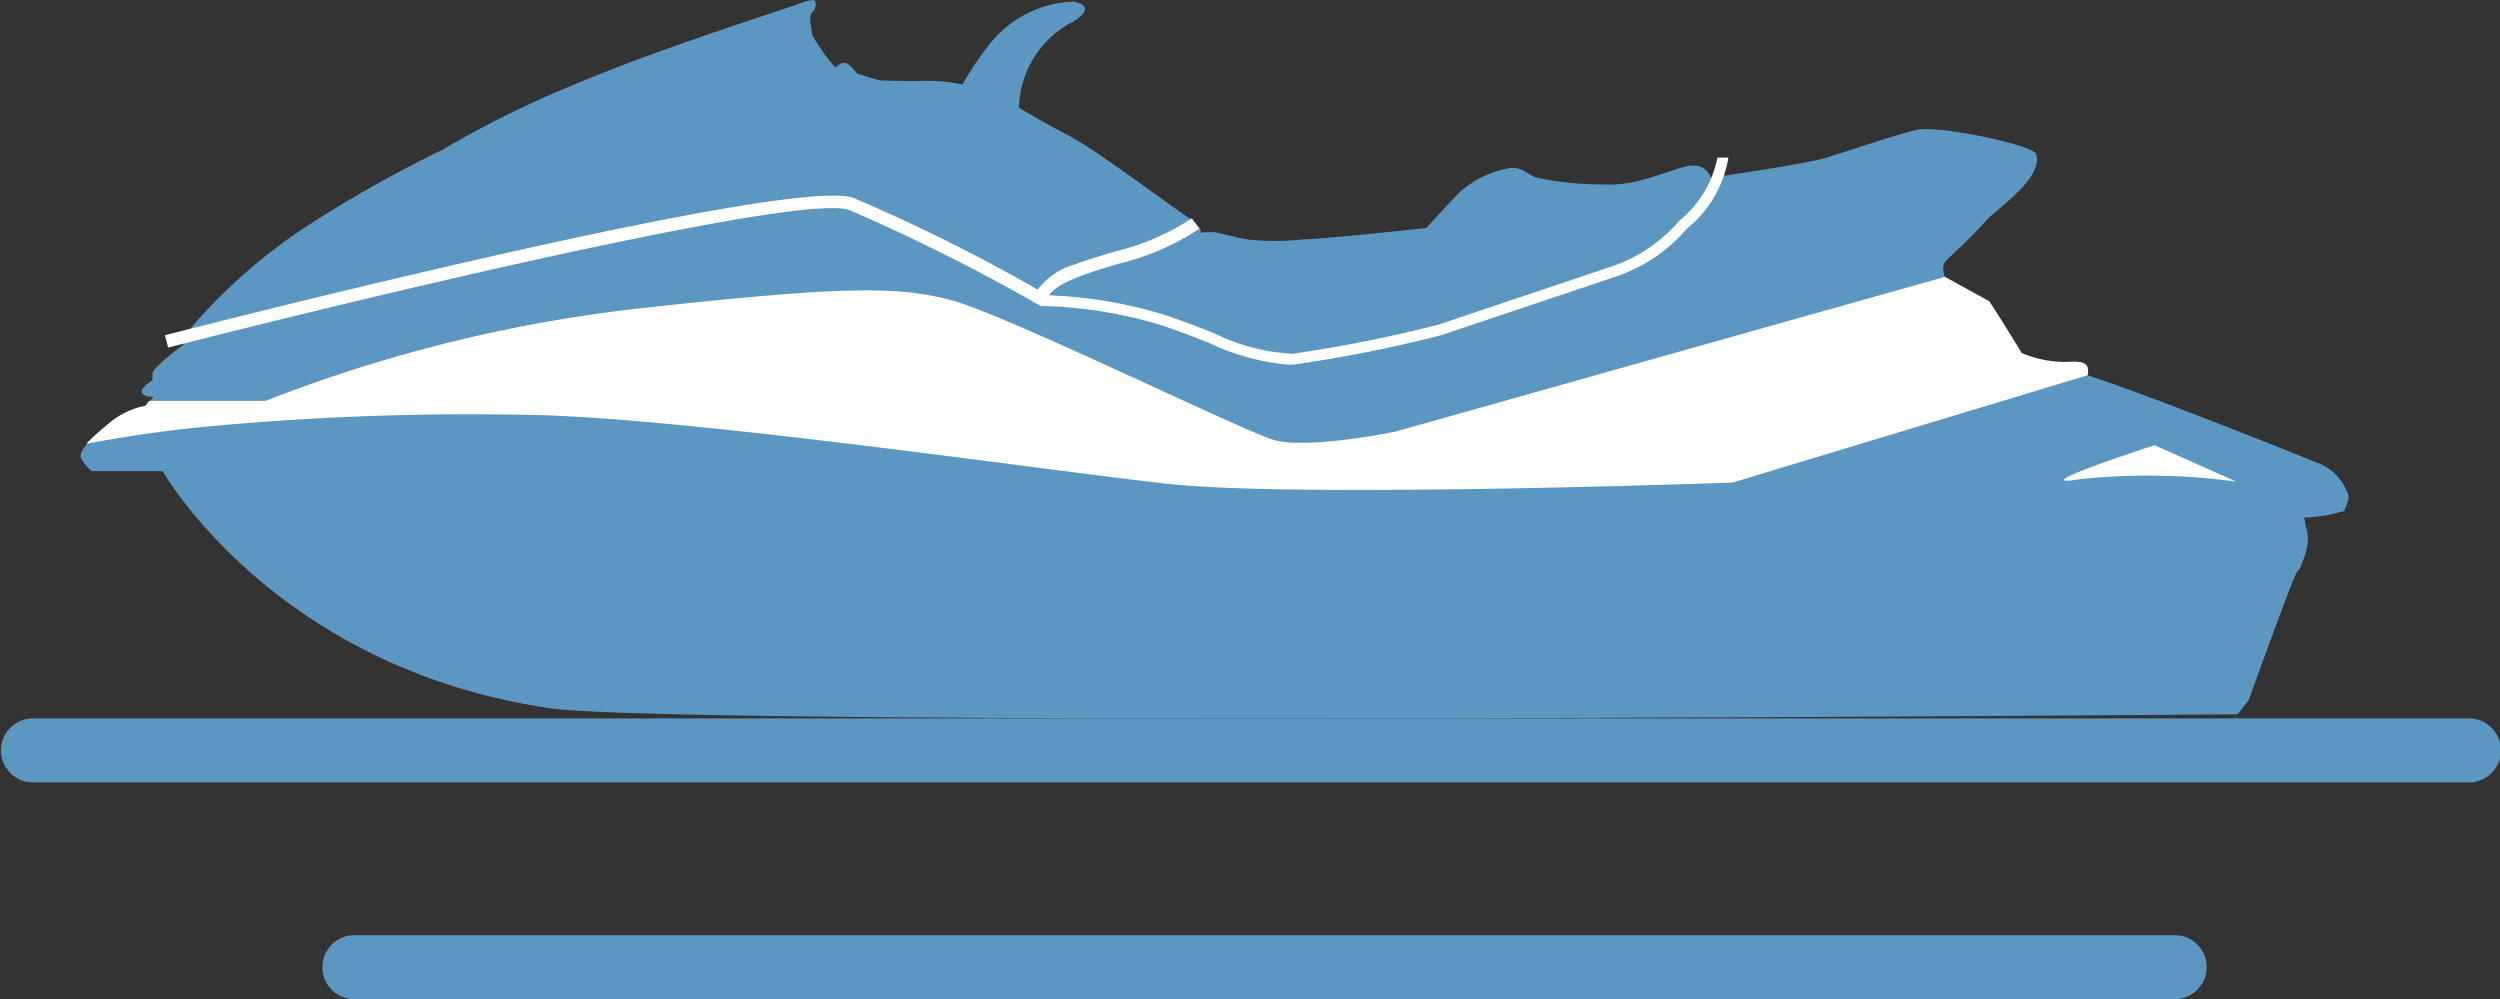
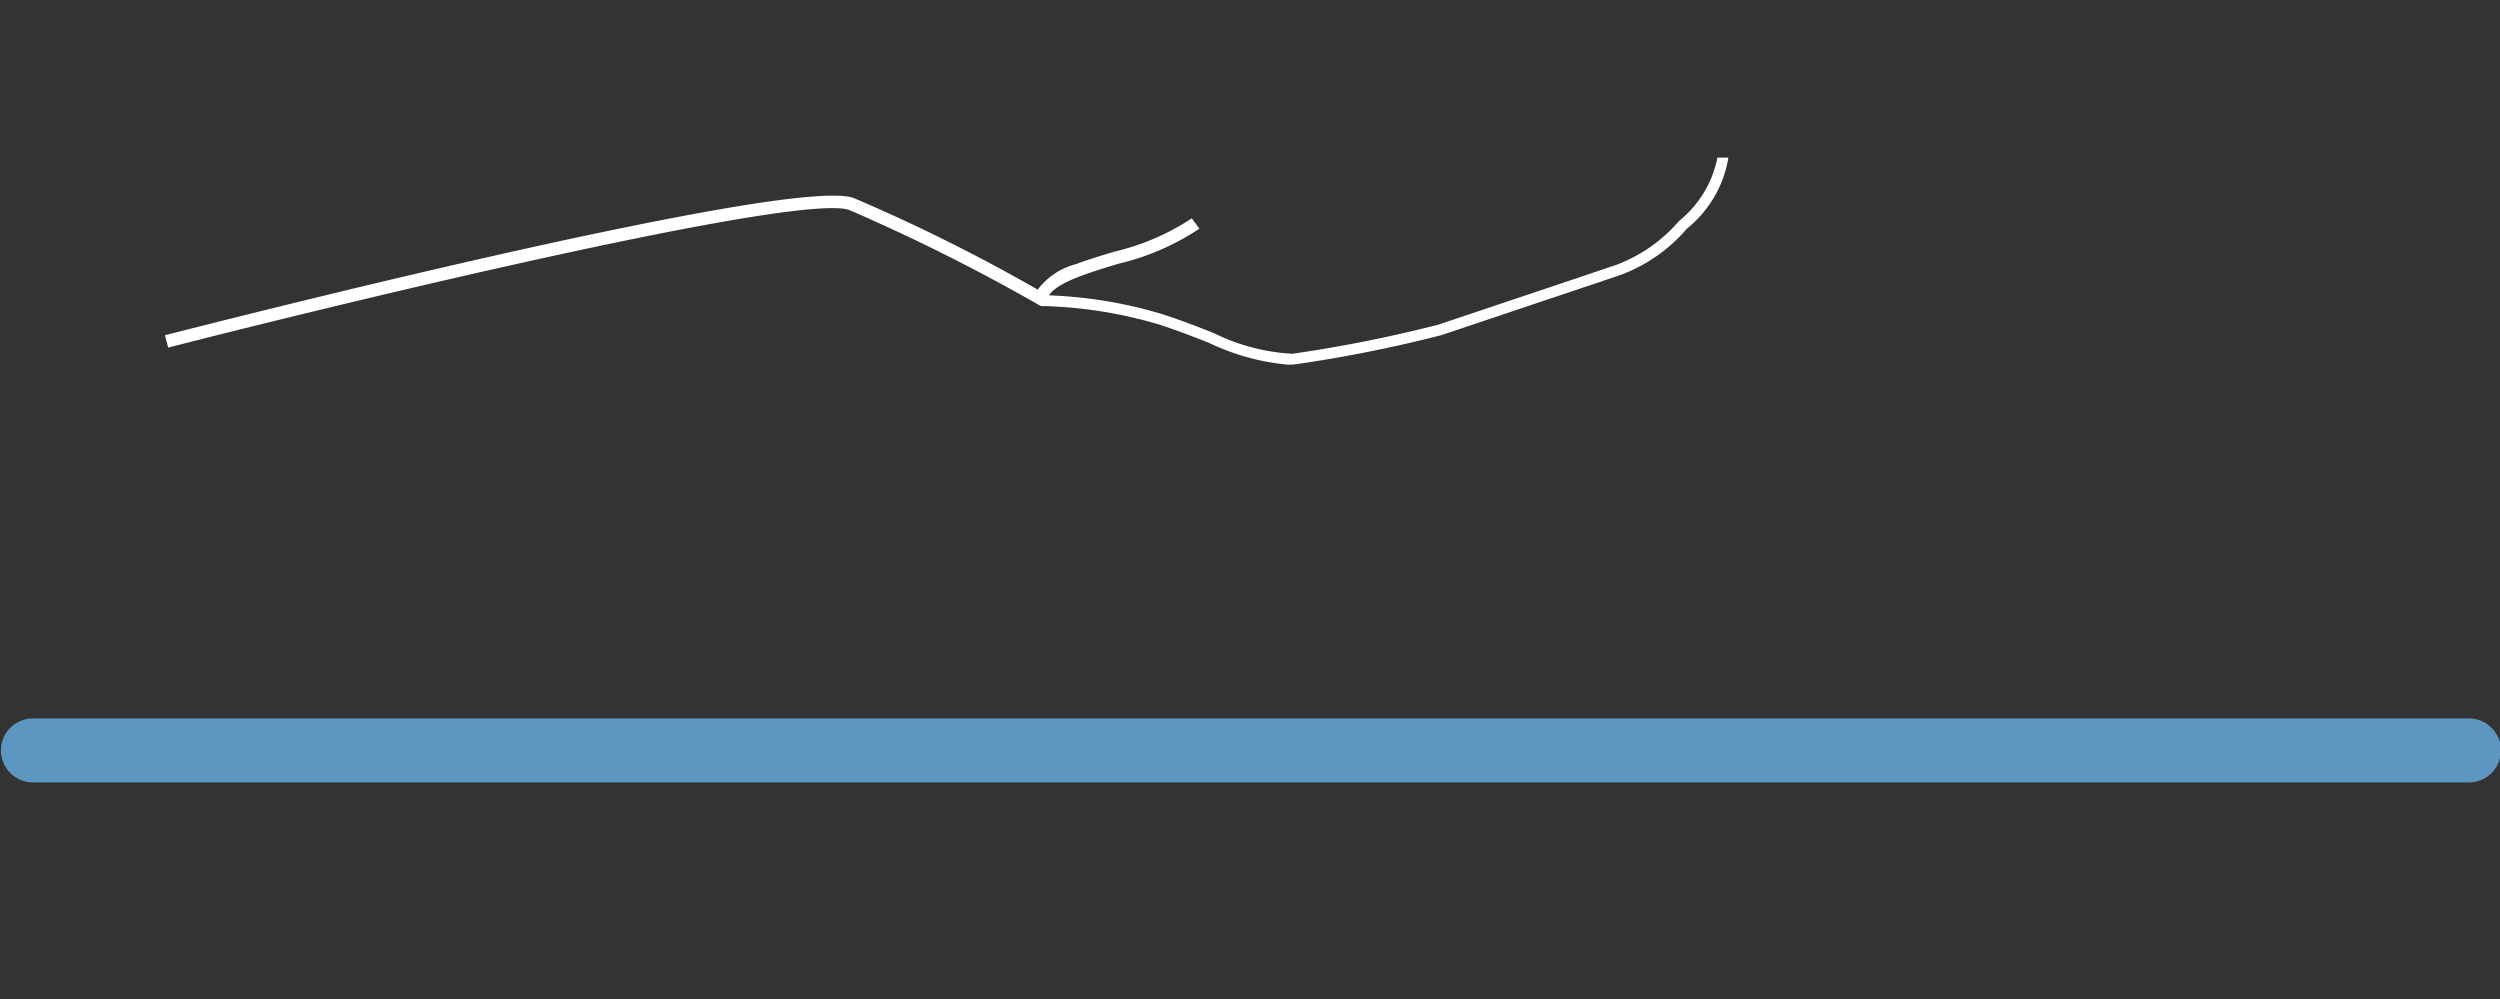
<svg xmlns="http://www.w3.org/2000/svg" width="87.667" height="35.037" viewBox="0 0 87.667 35.037">
  <rect x="0" y="0" width="87.667" height="35.037" fill="#333333" stroke="none" />
  <defs>
    <clipPath id="a">
-       <rect width="87.667" height="35.037" fill="#5c97c1" />
-     </clipPath>
+       </clipPath>
    <clipPath id="b">
      <path d="M67.446,9.513v0m0,0h0m-.013-.034,0,.009,0-.009m-.011-.027,0,0,0,0m-.013-.038.009.027-.009-.027M67.4,9.4l0,.011,0-.011m-.007-.016,0,.009,0-.009m-.011-.029,0,.007,0-.007M26.9,0a1.943,1.943,0,0,0-.5.141c-.68.253-4.9,1.57-7.893,2.842a36.4,36.4,0,0,0-4.583,2.27A43.966,43.966,0,0,0,9.085,7.99a19.246,19.246,0,0,0-4.094,3.65c-.182.377-.155.433-.1.413-.292.215-1.131.857-1.131,1.05v.233s-.467.276-.361.446.4.128.4.128l-.256.319a2.857,2.857,0,0,0-1.377.7c-.767.639-.978.913-.913,1.126a1.354,1.354,0,0,0,.381.467H4.124l.868,1.314h.446l1.7,1.994h.509l1.929,1.911h.594a21.583,21.583,0,0,0,7.53,3.1,96.384,96.384,0,0,0,14.172,1.507c3.075.043,45.016-1.294,45.016-1.294l.381-.489.4-.043.148-.532,1.507-.04v-.467l-.148-.02.148-.87s.529-.446.785-.659a1.053,1.053,0,0,0,.3-.316,1.873,1.873,0,0,0-.635-.511,2.544,2.544,0,0,1-.552-.339s.043-.3-.065-.316-.276-.361-.168-.426.148-.274.148-.274a1.988,1.988,0,0,0,.213-.978c-.085-.359-.128-.615-.128-.615a5.651,5.651,0,0,0,1.4-.233c.043-.128.191-.4.148-.552A1.79,1.79,0,0,0,79.6,16.2a30.858,30.858,0,0,0-3.735-.956,3.554,3.554,0,0,0-1.252-.211l-1.059-.085a10.6,10.6,0,0,0-1.252-.742,4.848,4.848,0,0,0-.933-.276s-.085-.128-.022-.213.285-.188.3-.4c.027-.435.155-.689-.72-.626a3.877,3.877,0,0,1-1.581-.31s-1.229-2.023-1.357-2.109a6.926,6.926,0,0,1-.615-.944c-.17-.424-.691-.213-.691-.213s.978-.913,1.359-1.357.763-.933.763-.933,1.274-.552,1.018-1.422c-.092-.312-.128-.444-1-.316a10.78,10.78,0,0,0-1.487.316s.108-.085-.105-.361a1.639,1.639,0,0,0-1.59-.487c-.765.17-2.523.785-3.268,1s-3.966.677-3.966.677a.6.6,0,0,0-.617-.424,4.924,4.924,0,0,0-1.216.332,5.078,5.078,0,0,1-1.794.325,10.759,10.759,0,0,1-2.546-.253c-.341-.17-.552-.426-1.061-.276a3.449,3.449,0,0,0-1.548.785c-.446.444-1.189,1.272-1.189,1.272s-3.436.381-4.307.4a9.06,9.06,0,0,1-1.994,0c-.657-.128-1-.256-1.209-.256s-.424.02-.424.02.191-.126-.594-.655-3.055-2.25-4.031-2.759S33.714,3.6,33.714,3.6s.446-.828.532-.973a4.056,4.056,0,0,1,.381-.469s.022.191.554.087a4.282,4.282,0,0,0,1.1-.446s.489.231.7,0,.359-.637.02-.87a.88.88,0,0,0-.805,0l-.15-.87s-.72.065-1.144.085a5.914,5.914,0,0,1-.677,0s-.256.4-.511.464-.635.128-.763.343-.128.4,0,.424.108.253.108.253l-.893,1.337a5.949,5.949,0,0,0-1.337-.128c-.677.02-1.59-.022-1.59-.022l-.763-.231S28.2,2.2,28.03,2.2a.506.506,0,0,0-.319.17A7.374,7.374,0,0,1,26.9,1.245c0-.15-.168-.659,0-.828a.369.369,0,0,0,.108-.361S27.03.009,26.945,0Z" transform="translate(-1.248)" fill="#fff" />
    </clipPath>
    <clipPath id="c">
      <rect width="87.667" height="35.037" fill="none" />
    </clipPath>
  </defs>
  <g transform="translate(0 0)">
    <g transform="translate(0 0)">
      <g clip-path="url(#a)">
-         <path d="M69.835,5.4c-.092-.312-3.416-1.018-4.179-.848s-2.526.785-3.268,1-3.966.68-3.966.68a.6.6,0,0,0-.615-.424c-.532-.022-1.826.72-3.012.657a10.721,10.721,0,0,1-2.546-.256c-.341-.168-.552-.424-1.061-.276a3.5,3.5,0,0,0-1.548.785c-.446.446-1.189,1.274-1.189,1.274s-3.436.381-4.307.4a8.792,8.792,0,0,1-1.994,0c-.657-.126-1-.253-1.209-.253s-.424.02-.424.02.191-.126-.594-.657-3.055-2.248-4.031-2.757-1.729-.971-1.729-.971a3.491,3.491,0,0,1,1.9-3.017c.935-.579,0-.7,0-.7a3.915,3.915,0,0,0-2.992,1.57,11.273,11.273,0,0,0-.891,1.335,6.024,6.024,0,0,0-1.337-.126c-.677.02-1.59-.022-1.59-.022l-.763-.233s-.276-.381-.446-.381a.506.506,0,0,0-.319.17,7.292,7.292,0,0,1-.805-1.126c0-.148-.17-.657,0-.825a.371.371,0,0,0,.105-.361s.063-.17-.615.085-4.9,1.568-7.891,2.842a35.818,35.818,0,0,0-4.583,2.27A43.916,43.916,0,0,0,9.1,7.99a19.251,19.251,0,0,0-4.094,3.647c-.319.659,0,.341,0,.341s-1.229.891-1.229,1.124v.233s-.467.276-.361.446.4.126.4.126l-.256.319a2.888,2.888,0,0,0-1.379.7c-.763.637-.976.913-.911,1.126a1.354,1.354,0,0,0,.381.467H4.135s3.894,6.893,13.577,8.315c4.475.657,59.186.213,59.186.213l.384-.489s1.611-4.475,1.718-4.54.148-.276.148-.276a1.983,1.983,0,0,0,.211-.976c-.083-.361-.126-.615-.126-.615a5.651,5.651,0,0,0,1.4-.233c.043-.128.191-.4.148-.552A1.8,1.8,0,0,0,79.615,16.2c-.956-.4-8.041-3.226-8.8-3.257s-2.014-.094-2.014-.094-1.994-2.716-2.165-3.14.063-.594.063-.594.976-.913,1.359-1.357S70.089,6.271,69.835,5.4" transform="translate(1.569 0.001)" fill="#5c97c1" />
-       </g>
+         </g>
    </g>
    <g transform="translate(2.8 0)">
      <g clip-path="url(#b)">
-         <path d="M2.733,8.677H7.76A51.792,51.792,0,0,1,20.893,5.432c7.3-.805,9.015-.763,10.861-.3s10.157,4.547,11.341,4.908,4.3-.289,4.3-.289L66.65,4.328l5.834,3.2L59.2,11.542s-15.233.552-19.815.043S22.27,9.229,16.862,9.166A99.169,99.169,0,0,0,5.575,9.59c-2.375.233-4.327.637-4.327.637Z" transform="translate(-1.248 5.38)" fill="#fff" />
-       </g>
+         </g>
    </g>
    <g transform="translate(0 0)">
      <g clip-path="url(#c)">
        <path d="M2.691,8.387l-.112-.433c.895-.231,21.953-5.628,24.154-4.811a61.31,61.31,0,0,1,6.451,3.212,2.446,2.446,0,0,1,1.339-.895c.469-.175.929-.312,1.375-.444a8.4,8.4,0,0,0,2.689-1.162l.265.363a8.737,8.737,0,0,1-2.826,1.227c-.437.132-.891.267-1.344.437-1.128.422-1.126.754-1.126.756a.2.2,0,0,1-.058.244.225.225,0,0,1-.265.016A66.882,66.882,0,0,0,26.58,3.564C24.857,2.936,8.75,6.832,2.691,8.387" transform="translate(3.206 3.802)" fill="#fff" />
        <path d="M24.934,9.727a8.1,8.1,0,0,1-2.779-.76c-.556-.22-1.131-.446-1.781-.655a15.671,15.671,0,0,0-4.08-.644l0-.381a15.76,15.76,0,0,1,4.195.662c.662.213,1.27.451,1.806.662a7.076,7.076,0,0,0,2.772.731,48.394,48.394,0,0,0,5.119-1.021L36.41,6.23a5.424,5.424,0,0,0,2.216-1.545A3.808,3.808,0,0,0,39.97,2.464h.384A4.027,4.027,0,0,1,38.9,4.954,5.621,5.621,0,0,1,36.511,6.6L30.293,8.689a48.033,48.033,0,0,1-5.2,1.034c-.052,0-.1,0-.155,0" transform="translate(20.255 3.063)" fill="#fff" />
-         <path d="M35.443,6.96l2.871,1.279a22.822,22.822,0,0,0-5.471-.09c-2.2.366,2.6-1.189,2.6-1.189" transform="translate(40.111 8.652)" fill="#fff" />
-         <path d="M70.043,16.863H6.147a1.122,1.122,0,0,1,0-2.243h63.9a1.122,1.122,0,0,1,0,2.243" transform="translate(6.247 18.174)" fill="#5c97c1" />
        <path d="M86.545,13.474H1.122a1.122,1.122,0,0,1,0-2.243H86.545a1.122,1.122,0,1,1,0,2.243" transform="translate(0 13.962)" fill="#5c97c1" />
      </g>
    </g>
  </g>
</svg>